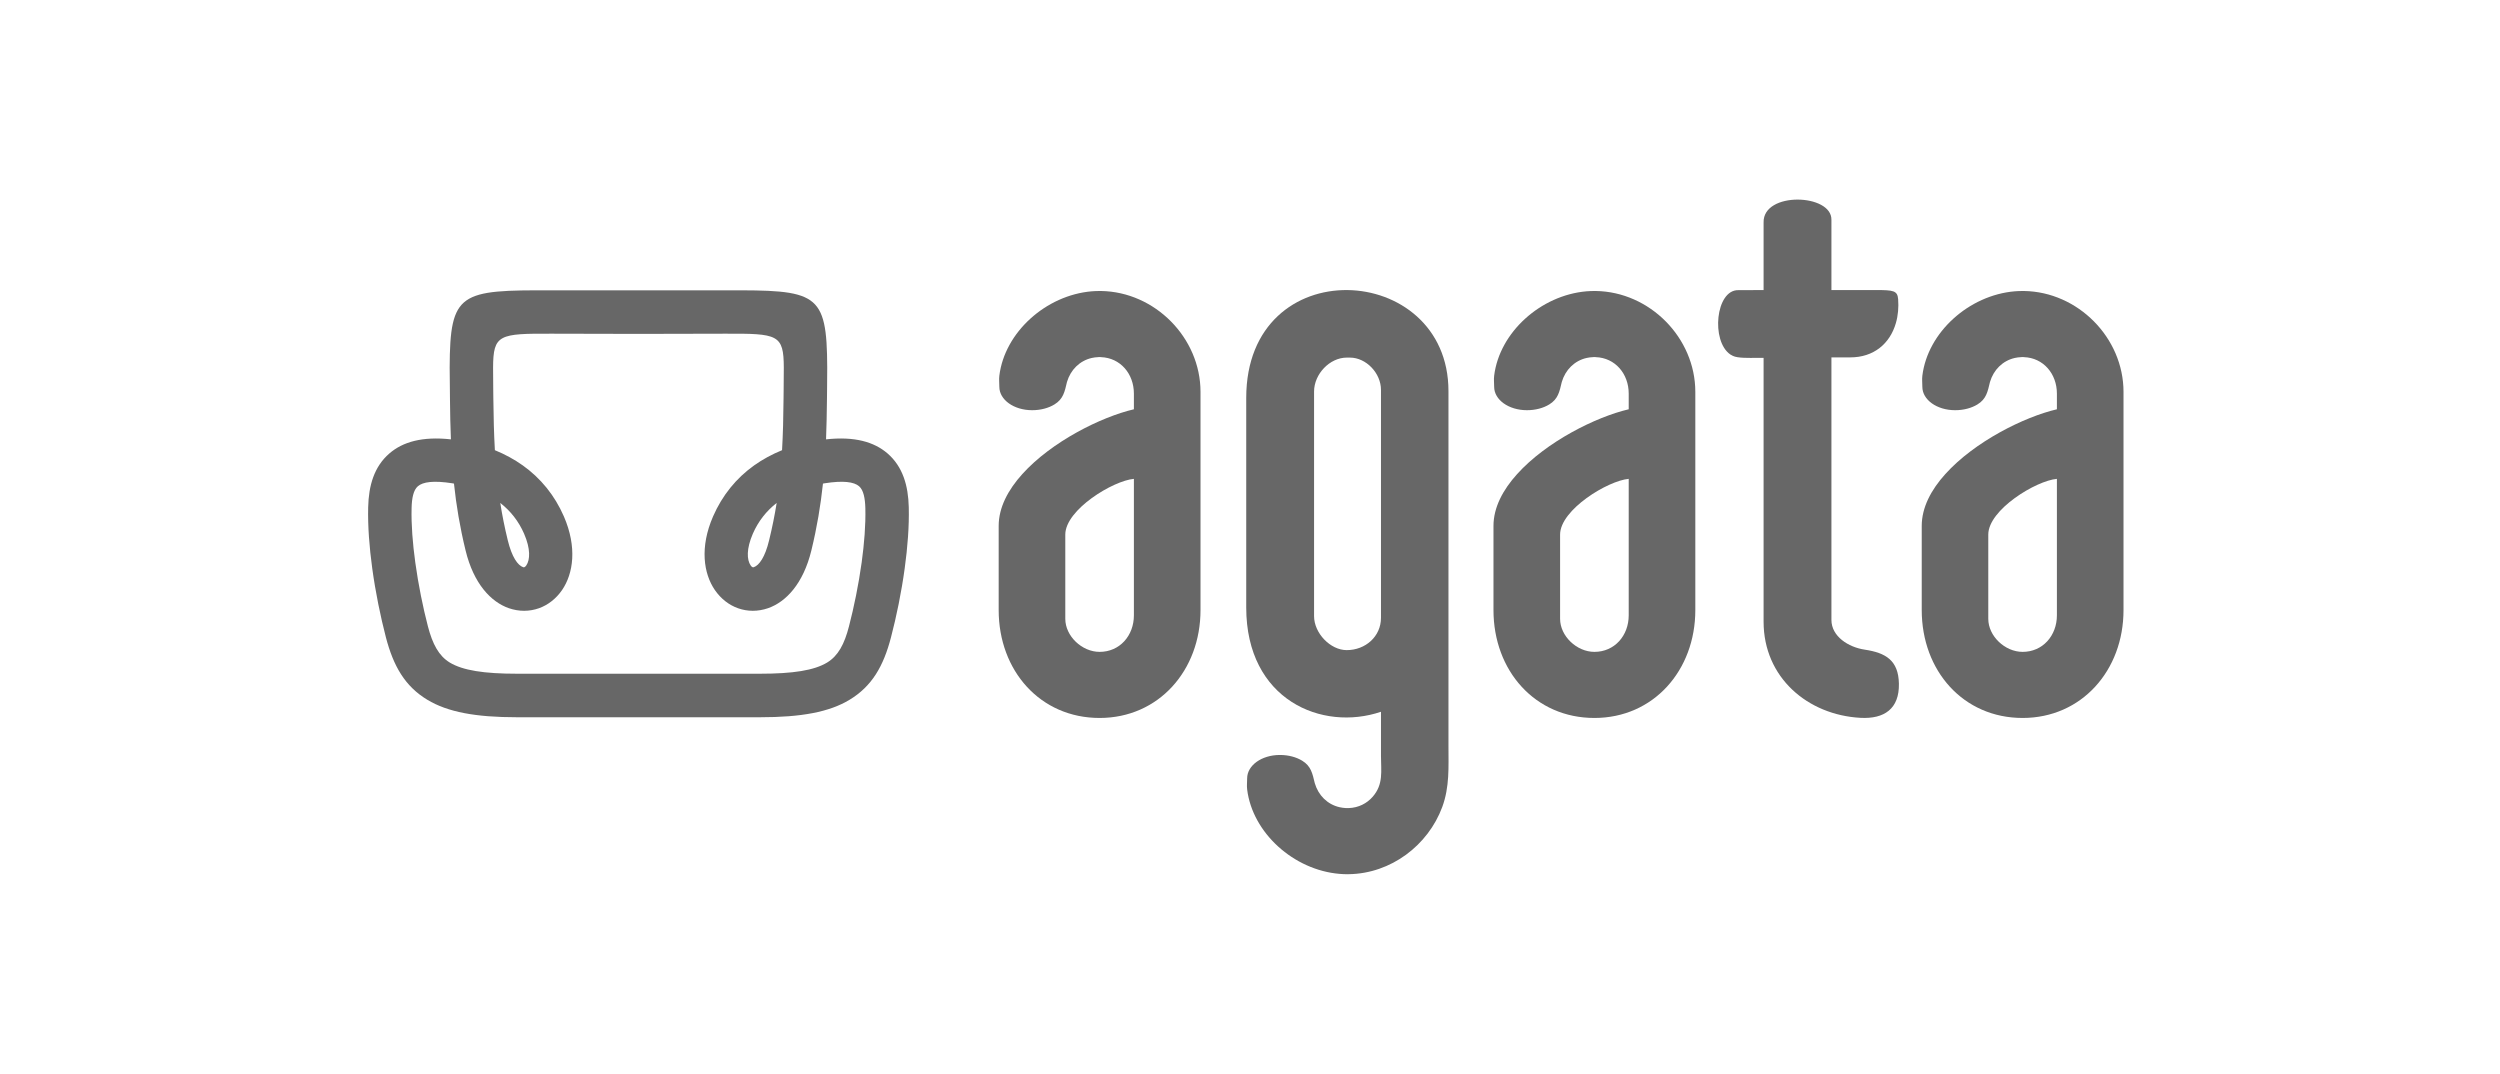
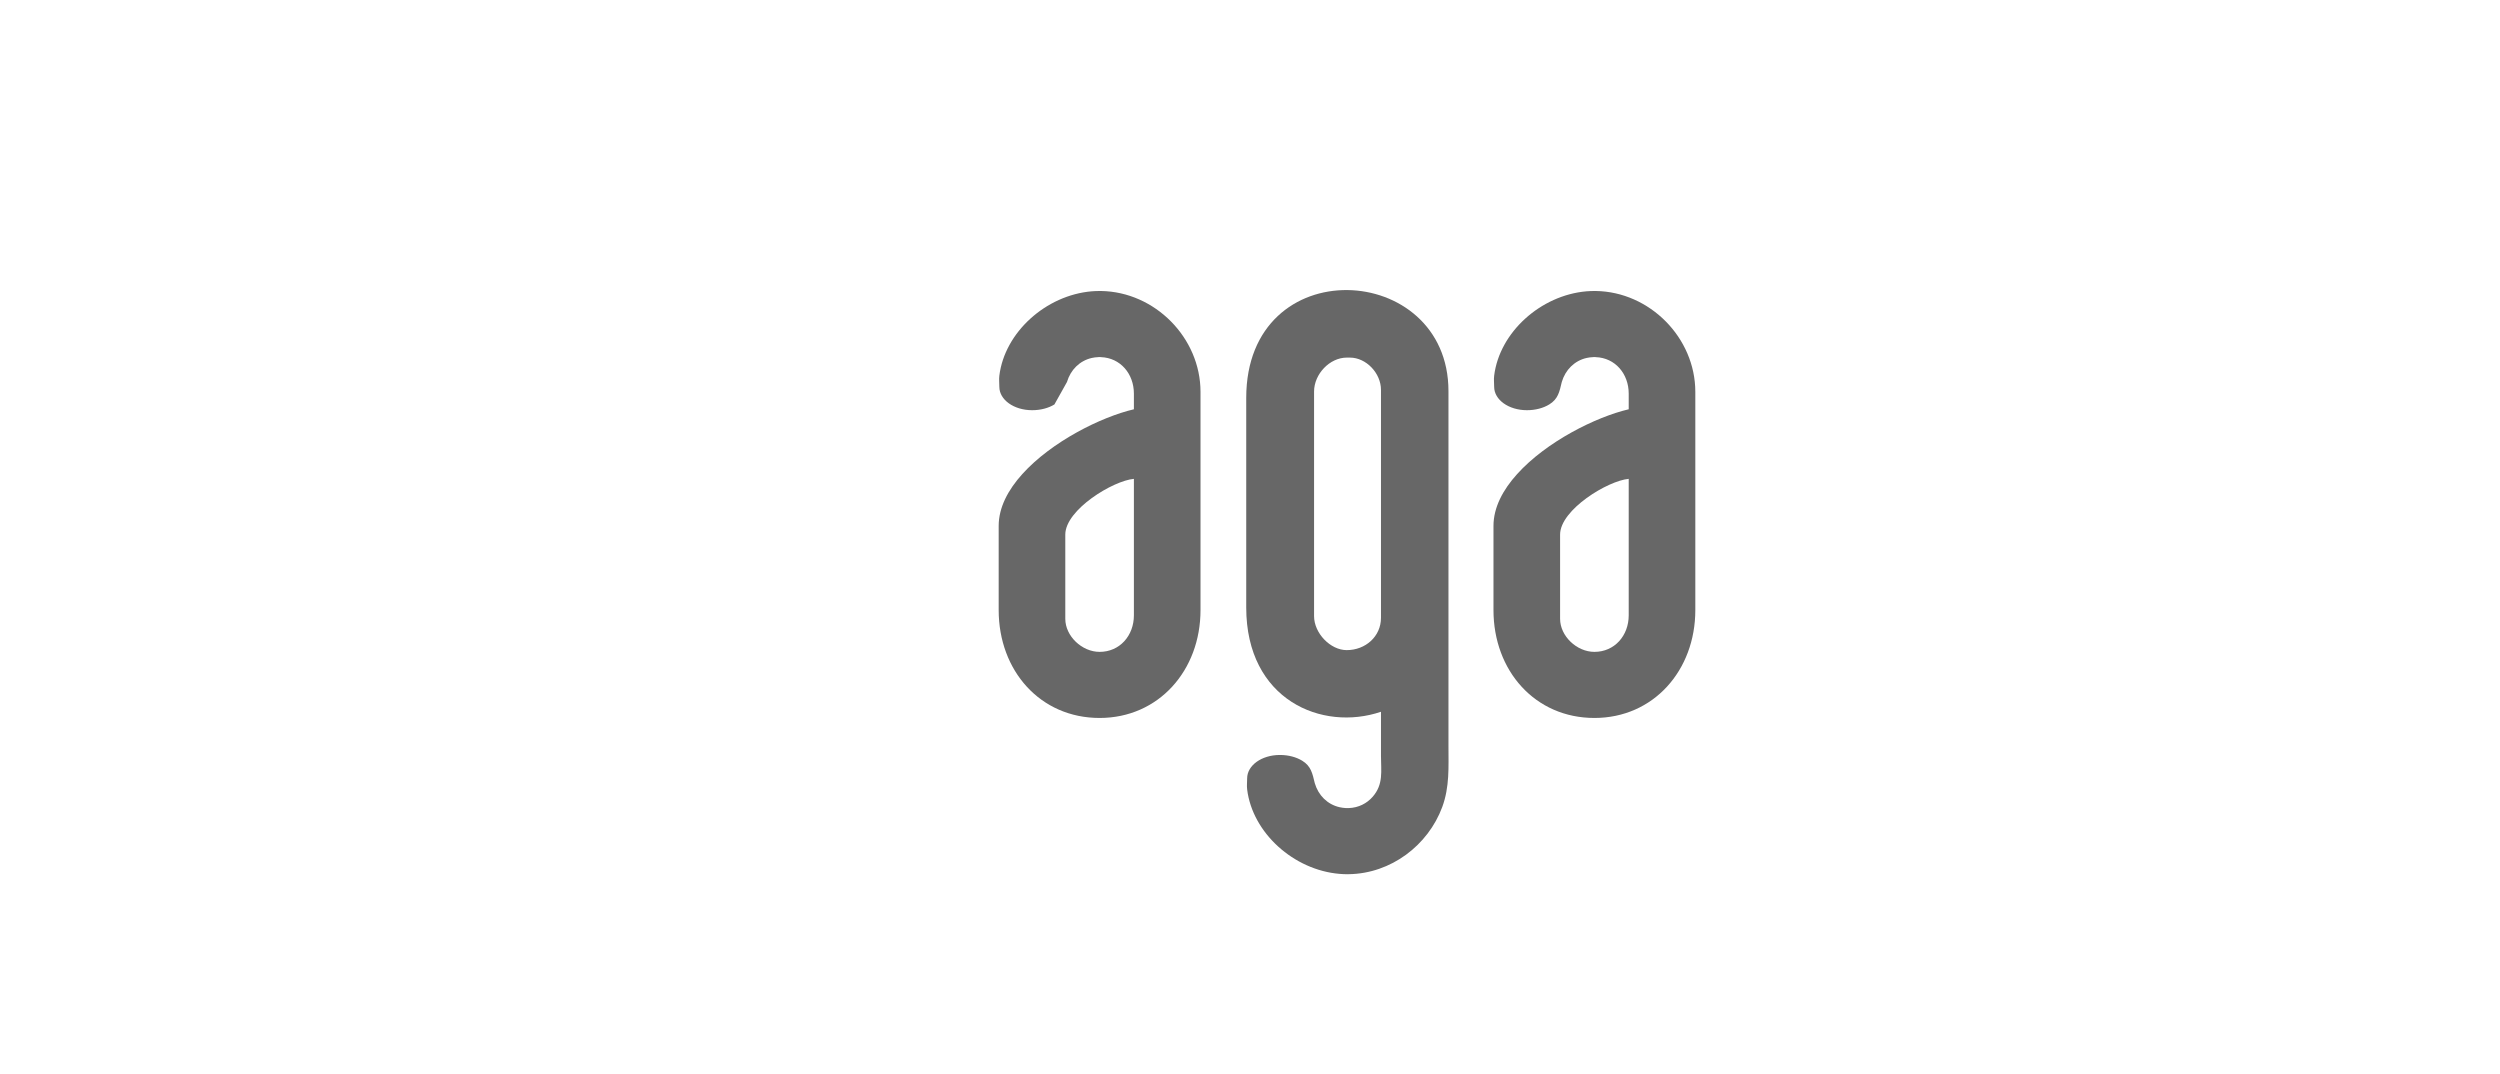
<svg xmlns="http://www.w3.org/2000/svg" width="163" height="70" viewBox="0 0 163 70" fill="none">
  <path fill-rule="evenodd" clip-rule="evenodd" d="M81.254 25.946V27.823V37.493V39.604C81.254 45.647 86.206 47.708 90.04 46.407V49.298C90.04 50.275 90.214 51.131 89.498 51.951C89.117 52.386 88.575 52.664 87.939 52.687C87.925 52.687 87.912 52.687 87.902 52.687H87.899C87.882 52.687 87.865 52.687 87.852 52.687H87.849C87.835 52.687 87.818 52.687 87.802 52.687H87.795C87.782 52.687 87.768 52.687 87.758 52.687C87.614 52.68 87.474 52.66 87.34 52.63C86.547 52.45 85.955 51.854 85.724 51.064C85.57 50.425 85.48 49.95 84.904 49.599C84.519 49.364 84.014 49.224 83.449 49.224C82.257 49.224 81.314 49.907 81.314 50.75C81.314 51.024 81.284 51.228 81.314 51.472C81.662 54.306 84.349 56.726 87.34 56.977C87.507 56.99 87.678 57 87.849 57H87.852C87.882 57 87.909 56.997 87.939 56.997C90.689 56.96 93.112 55.113 94.035 52.617C94.52 51.295 94.44 50.01 94.44 48.635V40.059V37.493V27.823V25.501C94.44 17.002 81.254 16.283 81.254 25.946ZM85.677 25.531V40.17C85.677 41.281 86.738 42.388 87.805 42.388C89.026 42.388 90.04 41.502 90.04 40.28V25.421C90.04 24.327 89.07 23.316 88.019 23.316H87.805C86.704 23.316 85.677 24.384 85.677 25.531Z" fill="#676767" />
-   <path fill-rule="evenodd" clip-rule="evenodd" d="M69.567 24.905C69.798 24.119 70.39 23.52 71.183 23.339C71.32 23.306 71.458 23.292 71.602 23.286C71.615 23.286 71.628 23.282 71.638 23.282H71.645C71.662 23.282 71.678 23.282 71.695 23.282C71.712 23.282 71.725 23.282 71.742 23.282H71.745C71.759 23.282 71.769 23.286 71.782 23.286C73.044 23.329 73.93 24.366 73.93 25.665V26.685C71.785 27.187 68.56 28.797 66.656 30.908C65.726 31.938 65.114 33.089 65.114 34.287V35.796V39.778C65.114 43.733 67.824 46.811 71.695 46.811C75.543 46.811 78.273 43.713 78.273 39.778V25.551C78.273 22.018 75.296 19.023 71.782 18.973C71.752 18.973 71.725 18.973 71.695 18.973C71.521 18.973 71.354 18.98 71.183 18.993C68.195 19.247 65.505 21.663 65.157 24.497C65.127 24.745 65.157 24.949 65.157 25.22C65.157 26.063 66.101 26.745 67.295 26.745C67.857 26.745 68.363 26.605 68.747 26.371C69.326 26.019 69.417 25.544 69.567 24.905ZM69.457 34.856V40.347C69.457 41.468 70.537 42.502 71.695 42.502C73.004 42.502 73.93 41.448 73.93 40.119V31.222C72.582 31.336 69.457 33.23 69.457 34.856Z" fill="#676767" />
+   <path fill-rule="evenodd" clip-rule="evenodd" d="M69.567 24.905C69.798 24.119 70.39 23.52 71.183 23.339C71.32 23.306 71.458 23.292 71.602 23.286C71.615 23.286 71.628 23.282 71.638 23.282H71.645C71.662 23.282 71.678 23.282 71.695 23.282C71.712 23.282 71.725 23.282 71.742 23.282H71.745C71.759 23.282 71.769 23.286 71.782 23.286C73.044 23.329 73.93 24.366 73.93 25.665V26.685C71.785 27.187 68.56 28.797 66.656 30.908C65.726 31.938 65.114 33.089 65.114 34.287V35.796V39.778C65.114 43.733 67.824 46.811 71.695 46.811C75.543 46.811 78.273 43.713 78.273 39.778V25.551C78.273 22.018 75.296 19.023 71.782 18.973C71.752 18.973 71.725 18.973 71.695 18.973C71.521 18.973 71.354 18.98 71.183 18.993C68.195 19.247 65.505 21.663 65.157 24.497C65.127 24.745 65.157 24.949 65.157 25.22C65.157 26.063 66.101 26.745 67.295 26.745C67.857 26.745 68.363 26.605 68.747 26.371ZM69.457 34.856V40.347C69.457 41.468 70.537 42.502 71.695 42.502C73.004 42.502 73.93 41.448 73.93 40.119V31.222C72.582 31.336 69.457 33.23 69.457 34.856Z" fill="#676767" />
  <path fill-rule="evenodd" clip-rule="evenodd" d="M101.829 24.905C102.06 24.119 102.652 23.52 103.445 23.339C103.582 23.306 103.719 23.292 103.863 23.286C103.876 23.286 103.89 23.282 103.9 23.282H103.91C103.923 23.282 103.94 23.282 103.957 23.282C103.973 23.282 103.987 23.282 104.004 23.282H104.007C104.02 23.282 104.03 23.286 104.044 23.286C105.305 23.329 106.192 24.366 106.192 25.665V26.685C104.047 27.187 100.822 28.797 98.918 30.908C97.987 31.938 97.375 33.089 97.375 34.287V35.796V39.778C97.375 43.733 100.085 46.811 103.957 46.811C107.805 46.811 110.535 43.713 110.535 39.778V25.551C110.535 22.018 107.557 19.023 104.044 18.973C104.014 18.973 103.987 18.973 103.957 18.973C103.786 18.973 103.615 18.98 103.445 18.993C100.457 19.247 97.767 21.663 97.419 24.497C97.388 24.745 97.419 24.949 97.419 25.22C97.419 26.063 98.362 26.745 99.557 26.745C100.119 26.745 100.624 26.605 101.009 26.371C101.588 26.019 101.678 25.544 101.829 24.905ZM101.718 34.856V40.347C101.718 41.468 102.799 42.502 103.957 42.502C105.265 42.502 106.192 41.448 106.192 40.119V31.222C104.843 31.336 101.718 33.23 101.718 34.856Z" fill="#676767" />
-   <path fill-rule="evenodd" clip-rule="evenodd" d="M129.747 24.905C129.978 24.119 130.57 23.52 131.363 23.339C131.5 23.306 131.637 23.292 131.781 23.286C131.795 23.286 131.808 23.282 131.818 23.282H131.828C131.841 23.282 131.858 23.282 131.875 23.282C131.892 23.282 131.905 23.282 131.922 23.282H131.925C131.938 23.282 131.948 23.286 131.962 23.286C133.223 23.329 134.11 24.366 134.11 25.665V26.685C131.965 27.187 128.74 28.797 126.836 30.908C125.906 31.938 125.297 33.089 125.297 34.287V35.796V39.778C125.297 43.733 128.004 46.811 131.875 46.811C135.723 46.811 138.453 43.713 138.453 39.778V25.551C138.453 22.018 135.475 19.023 131.962 18.973C131.932 18.973 131.905 18.973 131.875 18.973C131.704 18.973 131.534 18.98 131.363 18.993C128.375 19.247 125.685 21.663 125.337 24.497C125.307 24.745 125.337 24.949 125.337 25.22C125.337 26.063 126.28 26.745 127.475 26.745C128.037 26.745 128.542 26.605 128.927 26.371C129.506 26.019 129.596 25.544 129.747 24.905ZM129.636 34.856V40.347C129.636 41.468 130.717 42.502 131.875 42.502C133.183 42.502 134.11 41.448 134.11 40.119V31.222C132.761 31.336 129.636 33.23 129.636 34.856Z" fill="#676767" />
-   <path fill-rule="evenodd" clip-rule="evenodd" d="M114.986 18.911C114.534 18.911 114.123 18.918 113.648 18.918H113.514H113.507H113.497H113.494H113.484H113.474H113.47H113.464H113.457H113.45H113.447H113.44H113.434H113.427H113.423H113.417H113.41H113.403H113.4H113.393H113.387H113.38H113.377H113.37H113.363H113.357H113.353H113.347C111.854 18.878 111.543 22.25 112.821 23.114C112.871 23.147 112.928 23.177 112.985 23.204C113.306 23.361 114.026 23.334 114.518 23.334H114.986V40.536C114.986 44.177 117.864 46.616 121.303 46.803C122.856 46.887 123.839 46.214 123.809 44.578C123.779 43.052 122.953 42.564 121.574 42.356C120.517 42.199 119.409 41.493 119.409 40.419V23.301H120.641C122.156 23.301 123.22 22.421 123.612 21.063C123.756 20.567 123.799 20.025 123.759 19.51C123.716 18.948 123.458 18.911 122.294 18.911H119.409V14.642C119.409 14.541 119.409 14.441 119.409 14.341C119.456 12.621 114.936 12.467 114.986 14.505V18.911Z" fill="#676767" />
-   <path fill-rule="evenodd" clip-rule="evenodd" d="M43.954 46.765H39.303H33.712C31.012 46.765 29.188 46.427 27.86 45.624C26.404 44.744 25.651 43.435 25.159 41.548C24.808 40.193 24.483 38.621 24.269 37.051C24.082 35.686 23.975 34.311 24.005 33.073C24.038 31.661 24.39 30.426 25.39 29.563C26.264 28.81 27.538 28.442 29.399 28.646C29.365 27.813 29.345 26.943 29.338 26.023L29.332 25.401C29.325 24.859 29.318 24.404 29.318 23.959C29.338 19.03 29.991 18.906 36.017 18.93H47.239C53.262 18.906 53.915 19.03 53.935 23.959C53.938 24.404 53.931 24.859 53.925 25.401L53.918 26.023C53.908 26.943 53.891 27.813 53.858 28.646C55.718 28.442 56.99 28.81 57.866 29.563C58.863 30.426 59.218 31.661 59.252 33.073C59.282 34.311 59.175 35.686 58.987 37.051C58.773 38.621 58.449 40.193 58.094 41.548C57.605 43.435 56.849 44.744 55.394 45.624C54.069 46.427 52.245 46.765 49.545 46.765H43.954ZM36.004 21.757C32.534 21.744 32.159 21.797 32.149 23.972C32.149 24.39 32.153 24.842 32.159 25.381L32.166 26C32.179 27.201 32.206 28.302 32.266 29.352C32.922 29.62 33.531 29.951 34.087 30.346C35.244 31.172 36.161 32.283 36.767 33.675C37.633 35.676 37.386 37.396 36.643 38.477C36.251 39.042 35.729 39.447 35.137 39.658C34.521 39.875 33.846 39.885 33.176 39.654C32.009 39.246 30.884 38.062 30.356 35.89C29.988 34.378 29.75 32.966 29.599 31.53L29.489 31.51C28.268 31.32 27.578 31.417 27.244 31.704C26.956 31.952 26.849 32.481 26.836 33.136C26.809 34.207 26.906 35.435 27.077 36.676C27.277 38.129 27.575 39.587 27.9 40.839C28.201 41.993 28.606 42.76 29.325 43.198C30.175 43.71 31.547 43.927 33.712 43.927H39.303H43.954H49.545C51.71 43.927 53.081 43.71 53.928 43.198C54.651 42.76 55.056 41.993 55.353 40.839C55.678 39.587 55.979 38.129 56.18 36.676C56.351 35.435 56.448 34.207 56.421 33.136C56.404 32.481 56.3 31.952 56.013 31.704C55.678 31.417 54.989 31.32 53.767 31.51L53.657 31.53C53.503 32.966 53.269 34.378 52.901 35.89C52.372 38.062 51.245 39.246 50.077 39.654C49.408 39.885 48.732 39.875 48.12 39.658C47.527 39.447 47.005 39.042 46.614 38.477C45.868 37.396 45.62 35.676 46.49 33.675C47.096 32.283 48.012 31.172 49.167 30.346C49.722 29.951 50.334 29.62 50.99 29.352C51.05 28.302 51.077 27.201 51.087 26L51.094 25.381C51.101 24.842 51.107 24.39 51.104 23.972C51.097 21.797 50.723 21.744 47.249 21.757C43.495 21.774 39.761 21.774 36.004 21.757ZM49.086 34.796C49.441 33.983 49.97 33.314 50.639 32.792C50.512 33.585 50.351 34.388 50.147 35.224C49.883 36.325 49.498 36.861 49.147 36.981C49.117 36.991 49.093 36.991 49.073 36.984C49.033 36.971 48.986 36.931 48.946 36.871C48.688 36.499 48.658 35.783 49.086 34.796ZM34.17 34.796C33.815 33.983 33.287 33.314 32.618 32.792C32.741 33.585 32.902 34.388 33.106 35.224C33.374 36.325 33.758 36.861 34.11 36.981C34.137 36.991 34.163 36.991 34.184 36.984C34.224 36.971 34.267 36.931 34.311 36.871C34.568 36.499 34.598 35.783 34.17 34.796Z" fill="#676767" />
</svg>